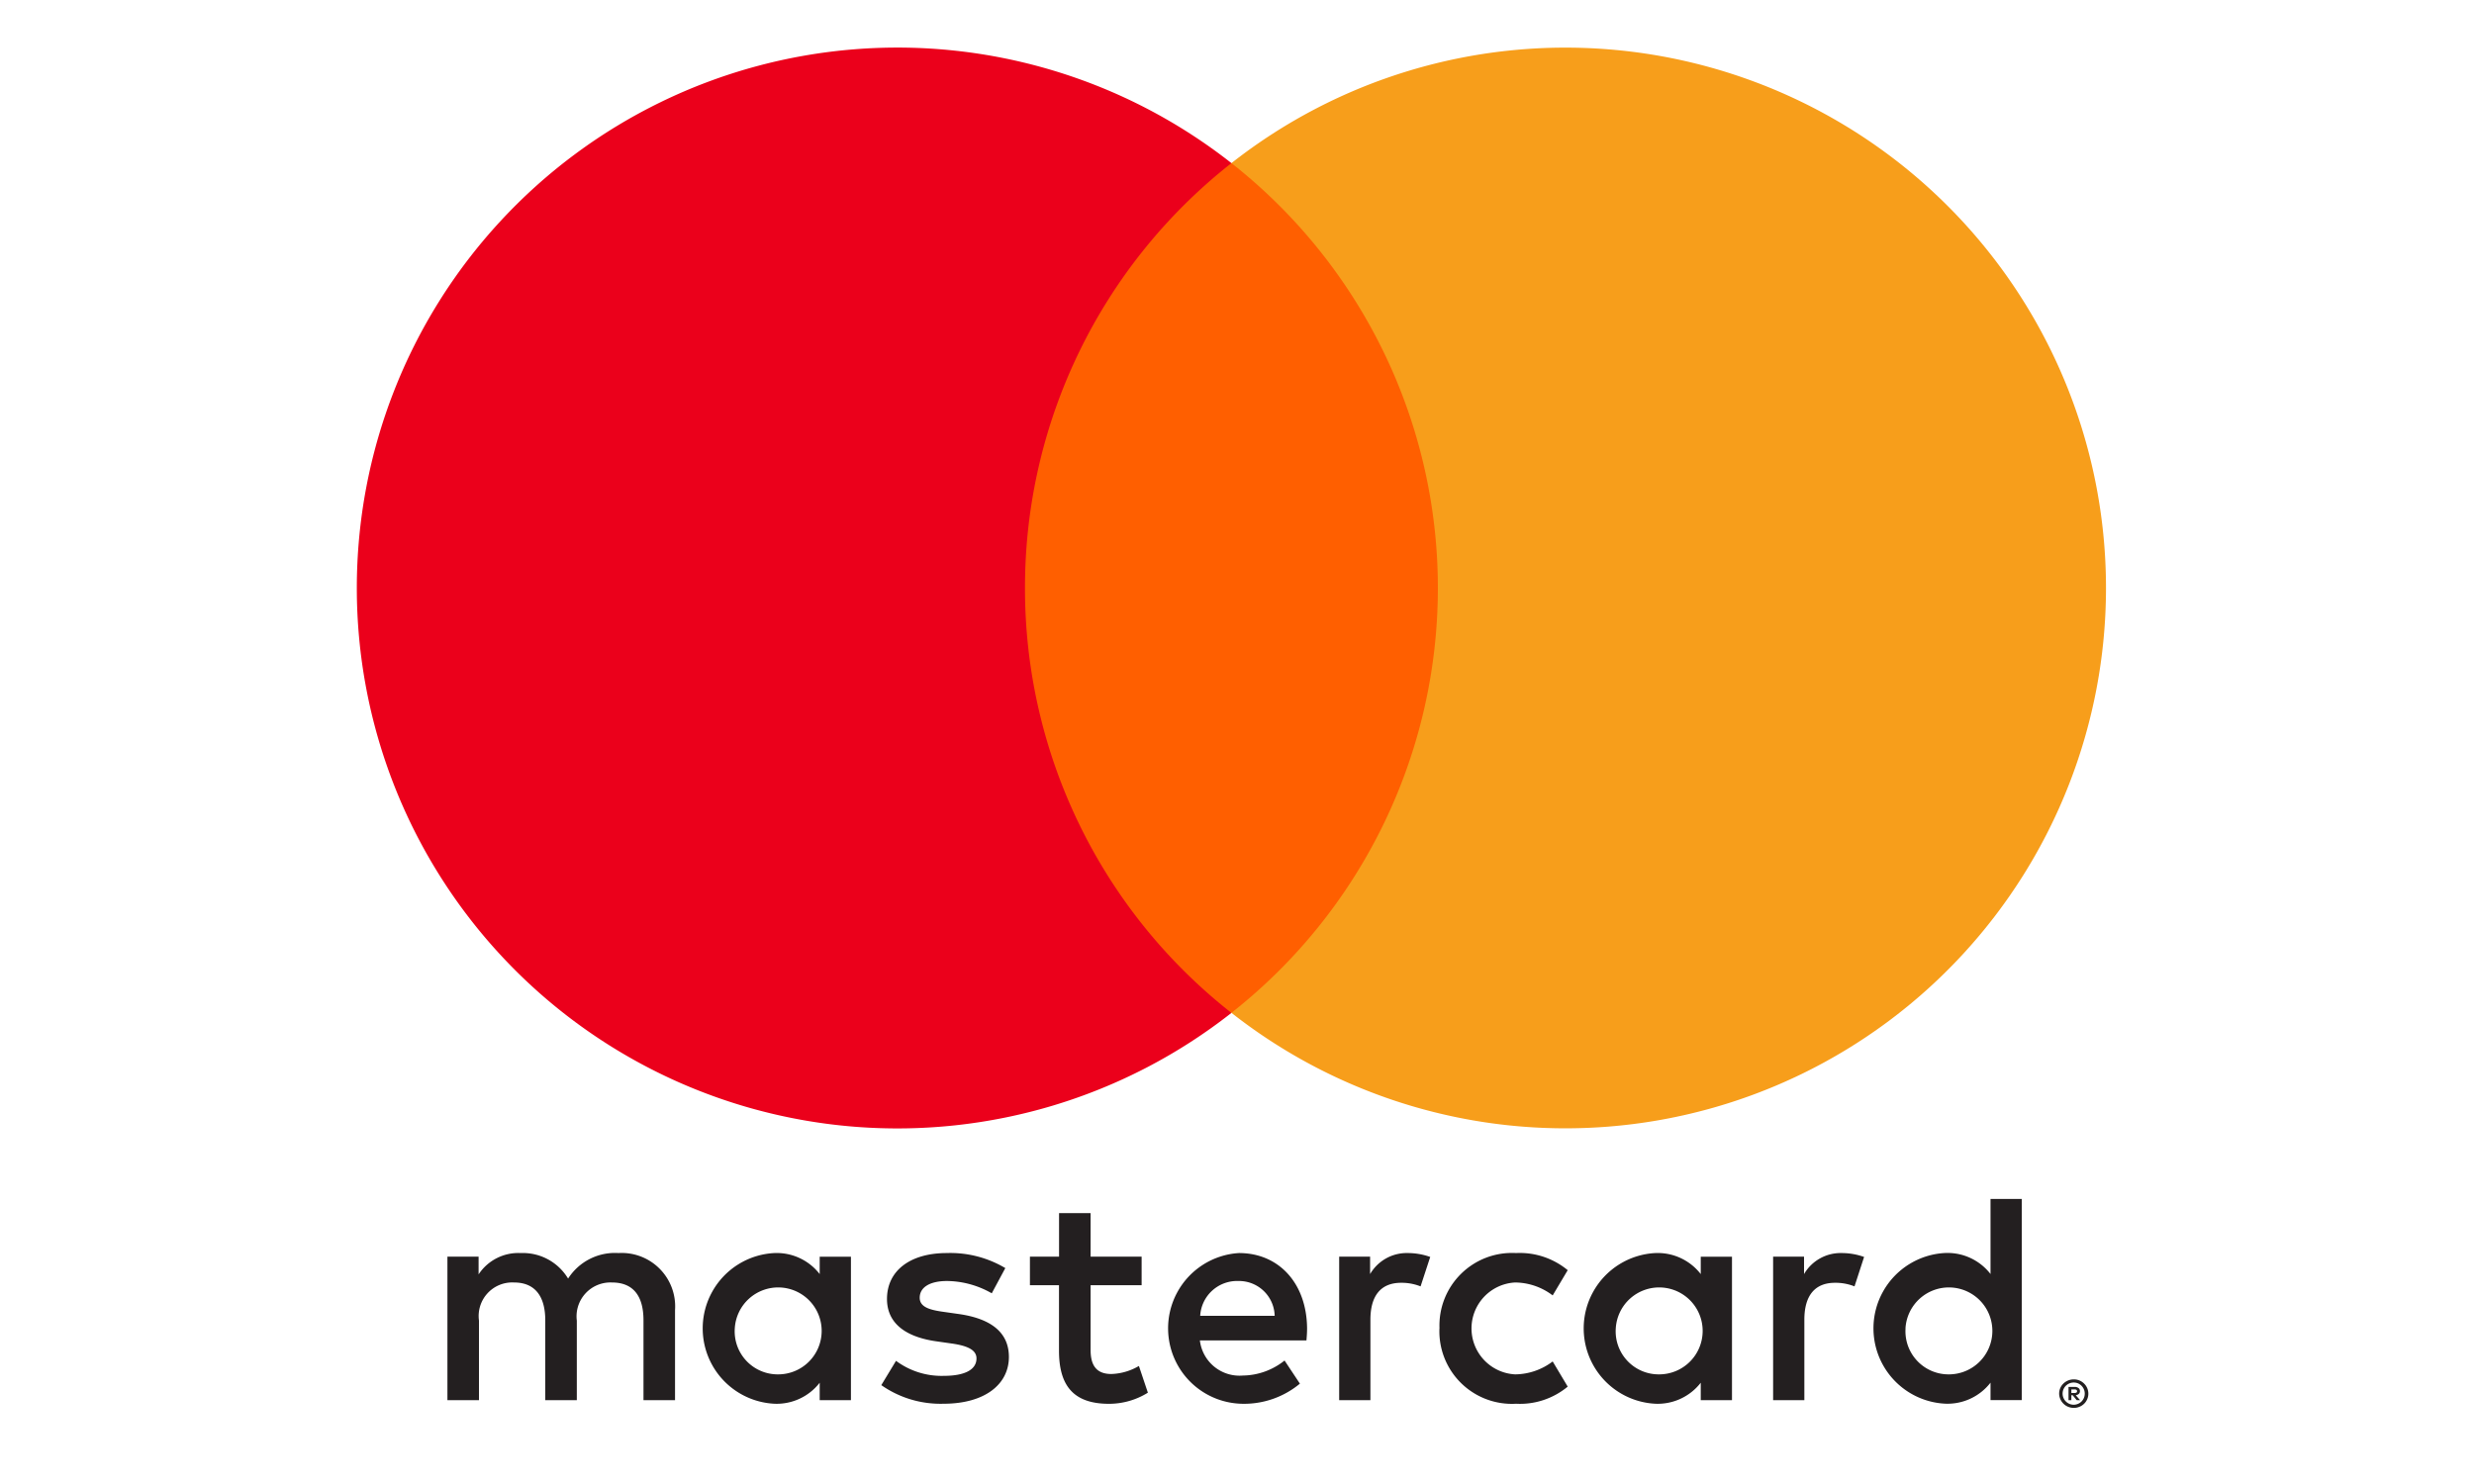
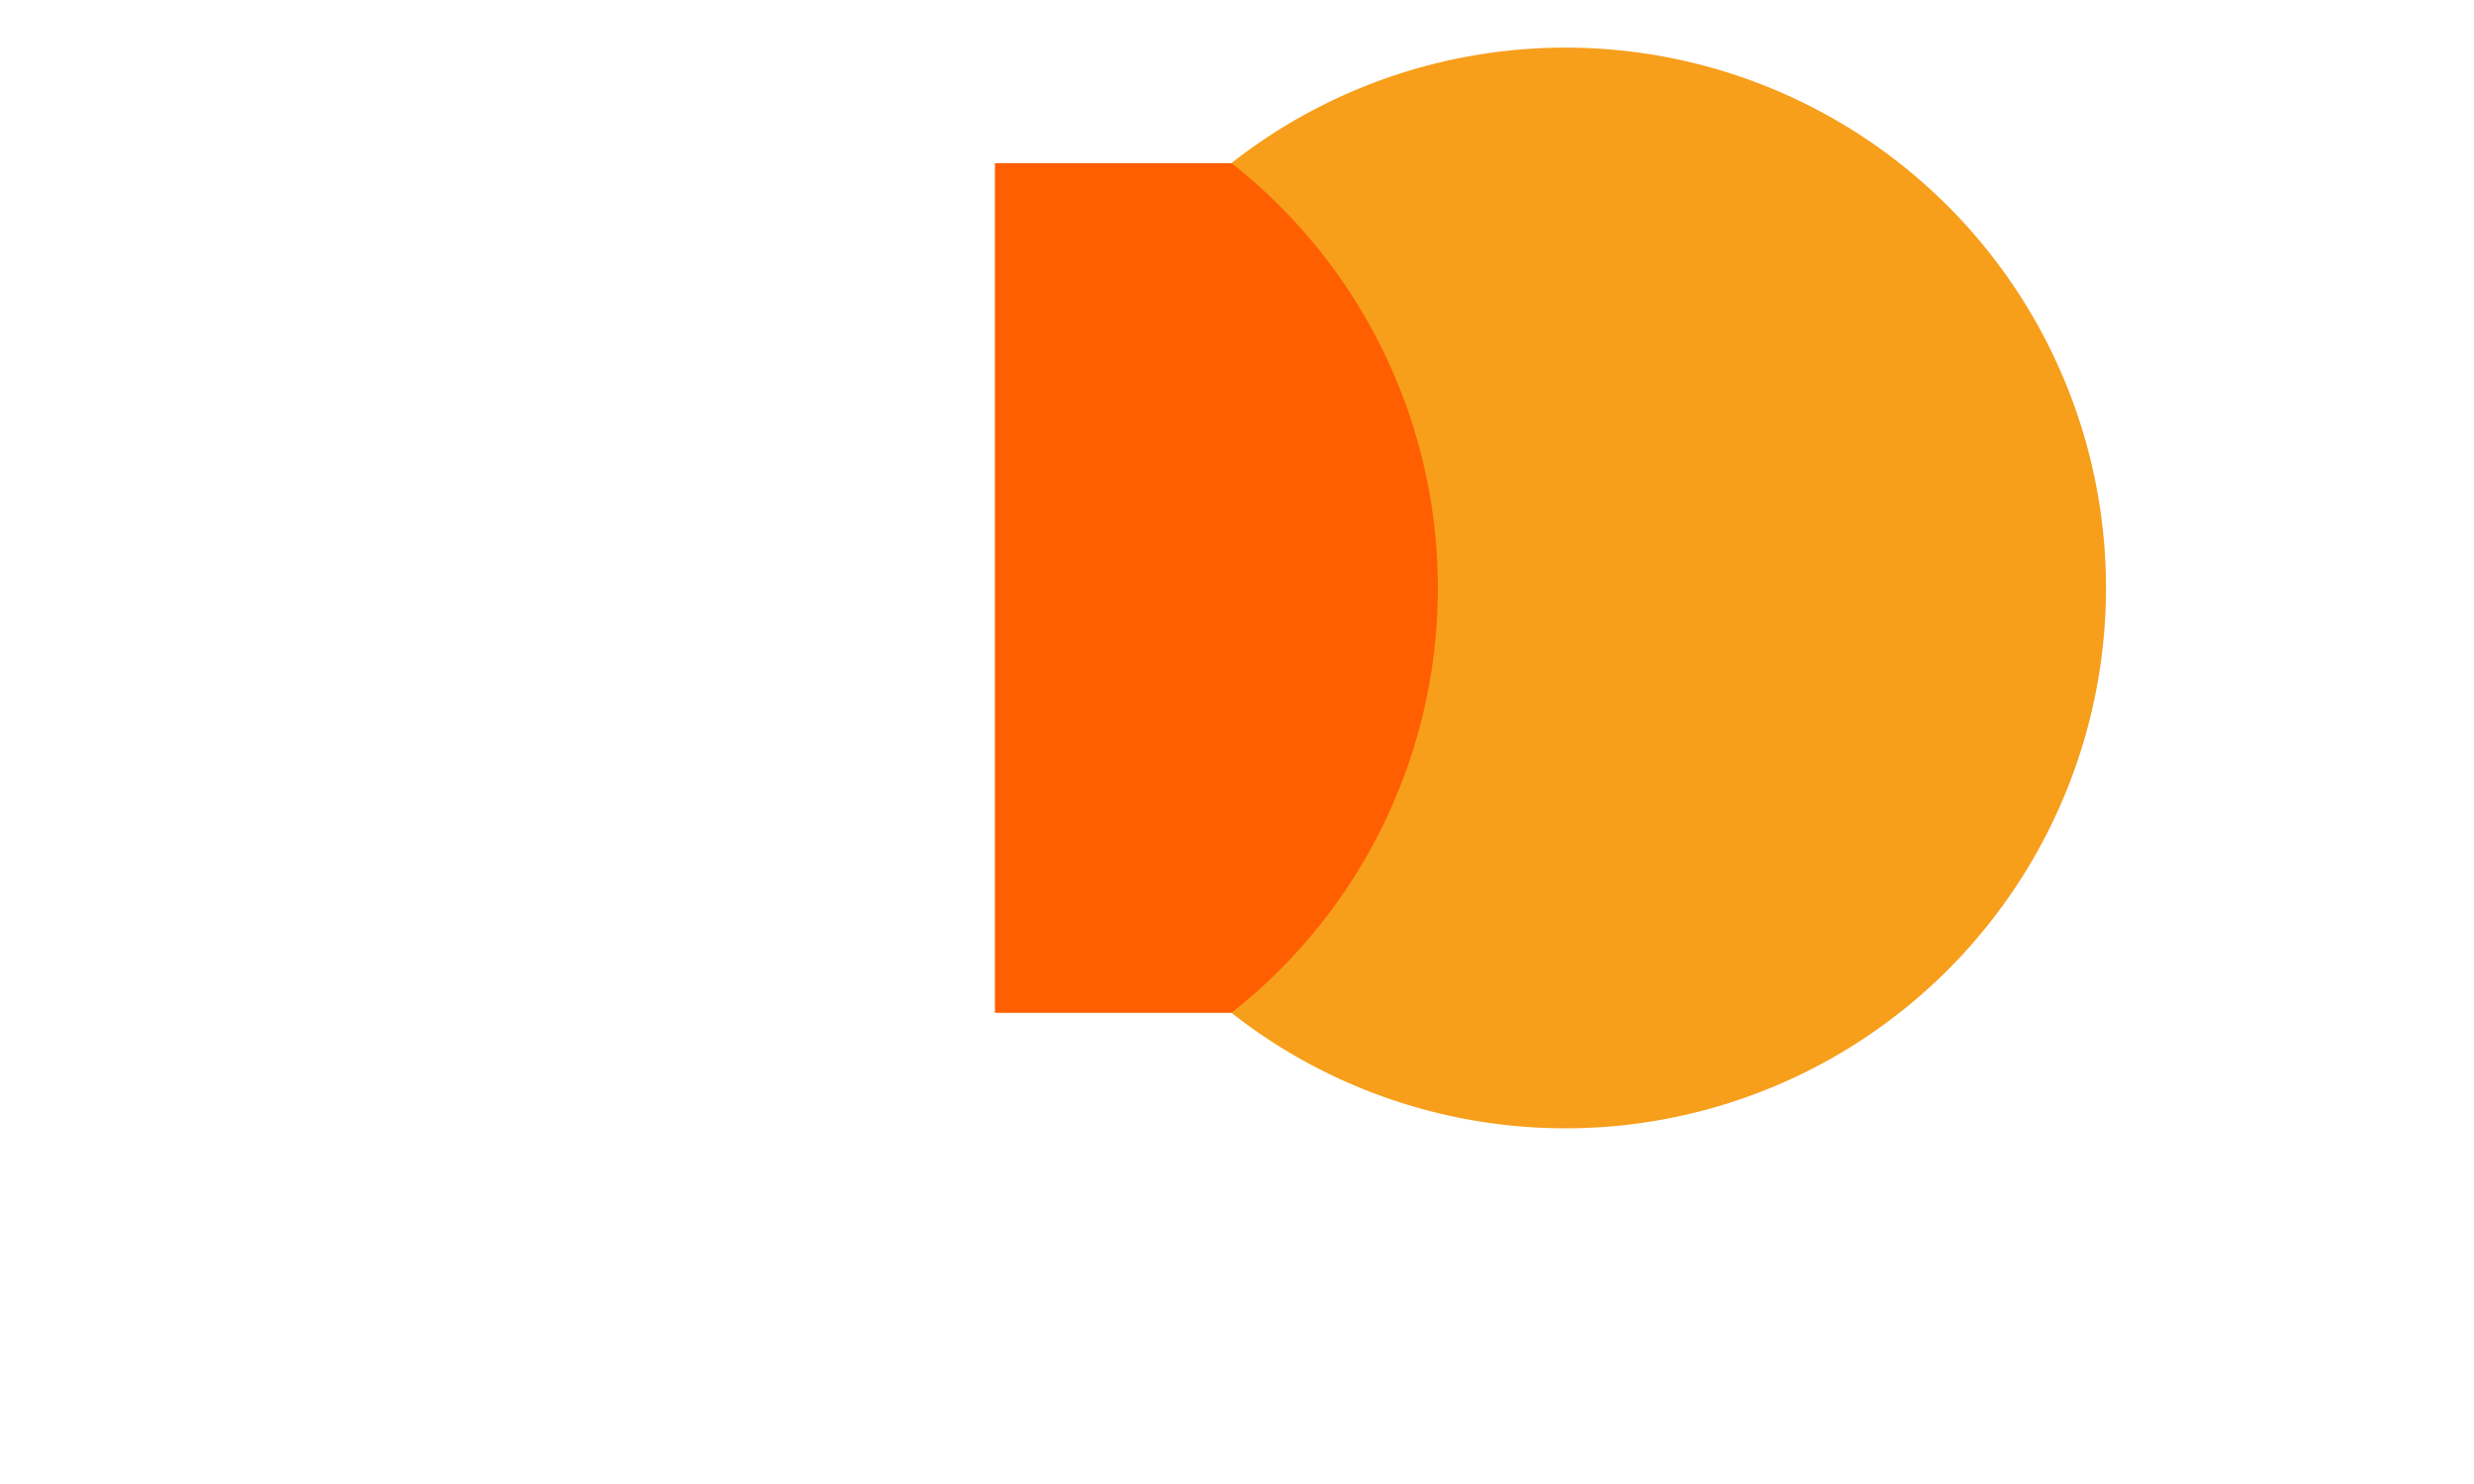
<svg xmlns="http://www.w3.org/2000/svg" width="40" height="24">
  <g fill="none" fill-rule="evenodd">
-     <path fill="#FFF" d="M0 0h40v24H0z" />
-     <path d="M11.88 21.484a.703.703 0 11.703.743.696.696 0 01-.703-.743zm1.878 0v-1.16h-.505v.281a.88.88 0 00-.732-.34 1.22 1.22 0 000 2.437.88.88 0 00.732-.34v.282h.505v-1.16zm17.05 0a.703.703 0 11.705.743.697.697 0 01-.704-.743zm2.682.986v.058h.052c.01 0 .02-.002.03-.007a.024.024 0 00.01-.022.024.024 0 00-.01-.021.052.052 0 00-.03-.008h-.052zm.053-.04a.098.098 0 01.064.019c.014.012.023.03.022.05a.058.058 0 01-.018.043.085.085 0 01-.05.022l.07.08h-.055l-.065-.08h-.021v.08h-.046v-.214h.099zm-.014.288a.183.183 0 00.126-.053.181.181 0 00-.056-.292.182.182 0 00-.198.038.18.18 0 00.128.307zm0-.41a.231.231 0 01.166.067.228.228 0 01-.074.376.227.227 0 01-.092.018.235.235 0 01-.217-.141.224.224 0 01.05-.253.24.24 0 01.168-.067zm-.841-.824V19.39h-.505v1.214a.88.88 0 00-.733-.34 1.22 1.22 0 000 2.437.88.88 0 00.733-.34v.282h.505v-1.16zm-12.667-.767a.577.577 0 01.588.563h-1.204a.597.597 0 01.616-.563zm.01-.452a1.22 1.22 0 00.034 2.437c.346.012.685-.103.952-.325l-.248-.374c-.192.154-.43.24-.675.243a.645.645 0 01-.694-.568h1.723c.005-.063.01-.126.01-.194-.005-.724-.451-1.219-1.102-1.219zm6.093 1.219a.703.703 0 11.704.743.696.696 0 01-.704-.743zm1.879 0v-1.16h-.505v.281a.881.881 0 00-.733-.34 1.22 1.22 0 000 2.437.881.881 0 00.733-.34v.282h.505v-1.16zm-4.73 0a1.173 1.173 0 001.24 1.218c.302.016.6-.083.834-.277l-.243-.407a1.02 1.02 0 01-.607.209.744.744 0 010-1.486c.22.002.433.076.607.209l.243-.408a1.216 1.216 0 00-.835-.277 1.173 1.173 0 00-1.238 1.219zm6.507-1.219a.685.685 0 00-.612.34v-.282h-.5v2.321h.505v-1.301c0-.384.165-.597.495-.597a.826.826 0 01.316.058l.155-.476a1.077 1.077 0 00-.36-.063zm-13.526.243a1.739 1.739 0 00-.947-.243c-.587 0-.966.282-.966.743 0 .379.281.612.801.685l.238.034c.277.038.408.111.408.242 0 .18-.185.282-.53.282a1.235 1.235 0 01-.771-.243l-.238.393c.294.206.646.311 1.005.301.67 0 1.058-.315 1.058-.757 0-.408-.306-.622-.81-.694l-.239-.034c-.218-.03-.393-.073-.393-.229 0-.17.165-.271.442-.271.254.003.503.072.723.199l.219-.408zm6.51-.243a.685.685 0 00-.612.34v-.282h-.5v2.321h.505v-1.301c0-.384.165-.597.496-.597a.824.824 0 01.315.058l.156-.476a1.081 1.081 0 00-.36-.063zm-4.306.058h-.825v-.704h-.51v.704h-.471v.462h.47v1.058c0 .539.21.86.807.86.223 0 .441-.062.63-.18l-.145-.432a.933.933 0 01-.446.13c-.253 0-.335-.155-.335-.388v-1.048h.825v-.462zm-7.544 2.321v-1.456a.864.864 0 00-.913-.923.899.899 0 00-.816.413.853.853 0 00-.767-.413.769.769 0 00-.68.345v-.287h-.504v2.321h.51v-1.287a.543.543 0 01.567-.616c.335 0 .505.218.505.612v1.291h.51v-1.287a.548.548 0 01.568-.616c.345 0 .51.218.51.612v1.291h.51z" fill="#231F20" />
    <path fill="#FF5F00" d="M16.086 16.38h7.648V2.639h-7.648z" />
-     <path d="M16.572 9.51a8.725 8.725 0 013.338-6.872 8.74 8.74 0 100 13.743 8.725 8.725 0 01-3.338-6.872" fill="#EB001B" />
    <path d="M34.05 9.51a8.74 8.74 0 01-14.14 6.87 8.741 8.741 0 000-13.742 8.74 8.74 0 0114.14 6.871" fill="#F79E1B" />
  </g>
</svg>